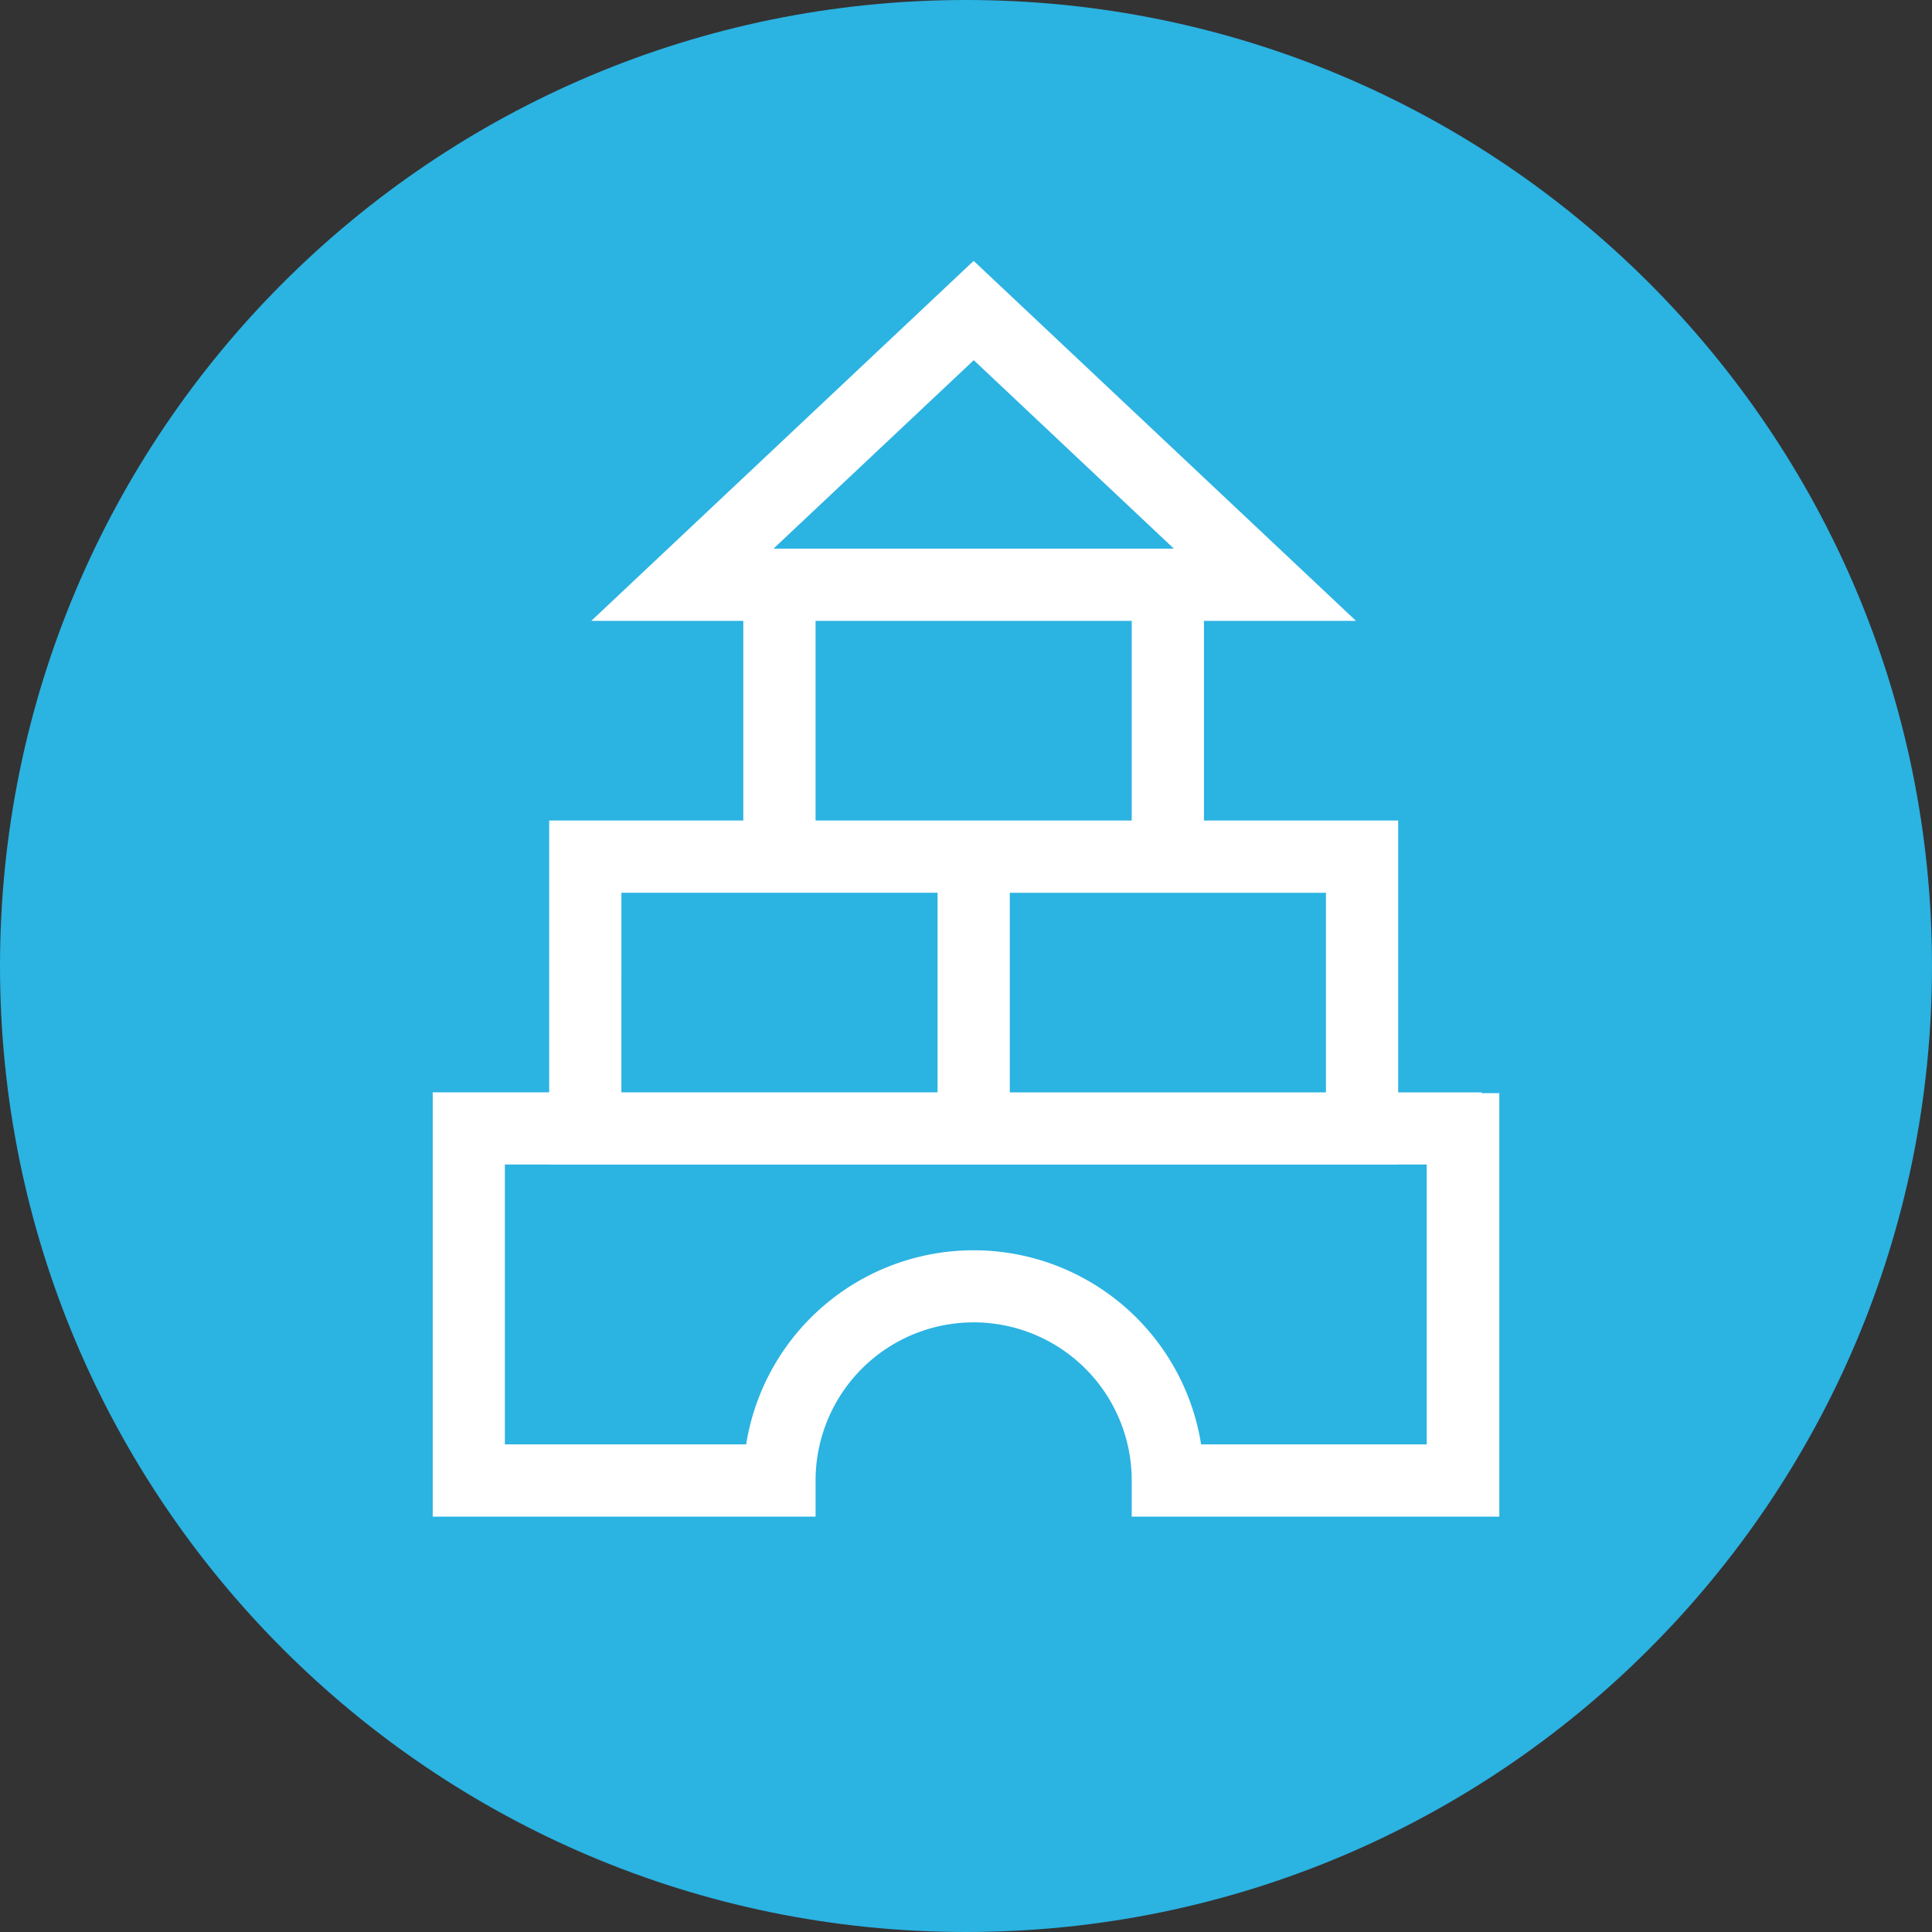
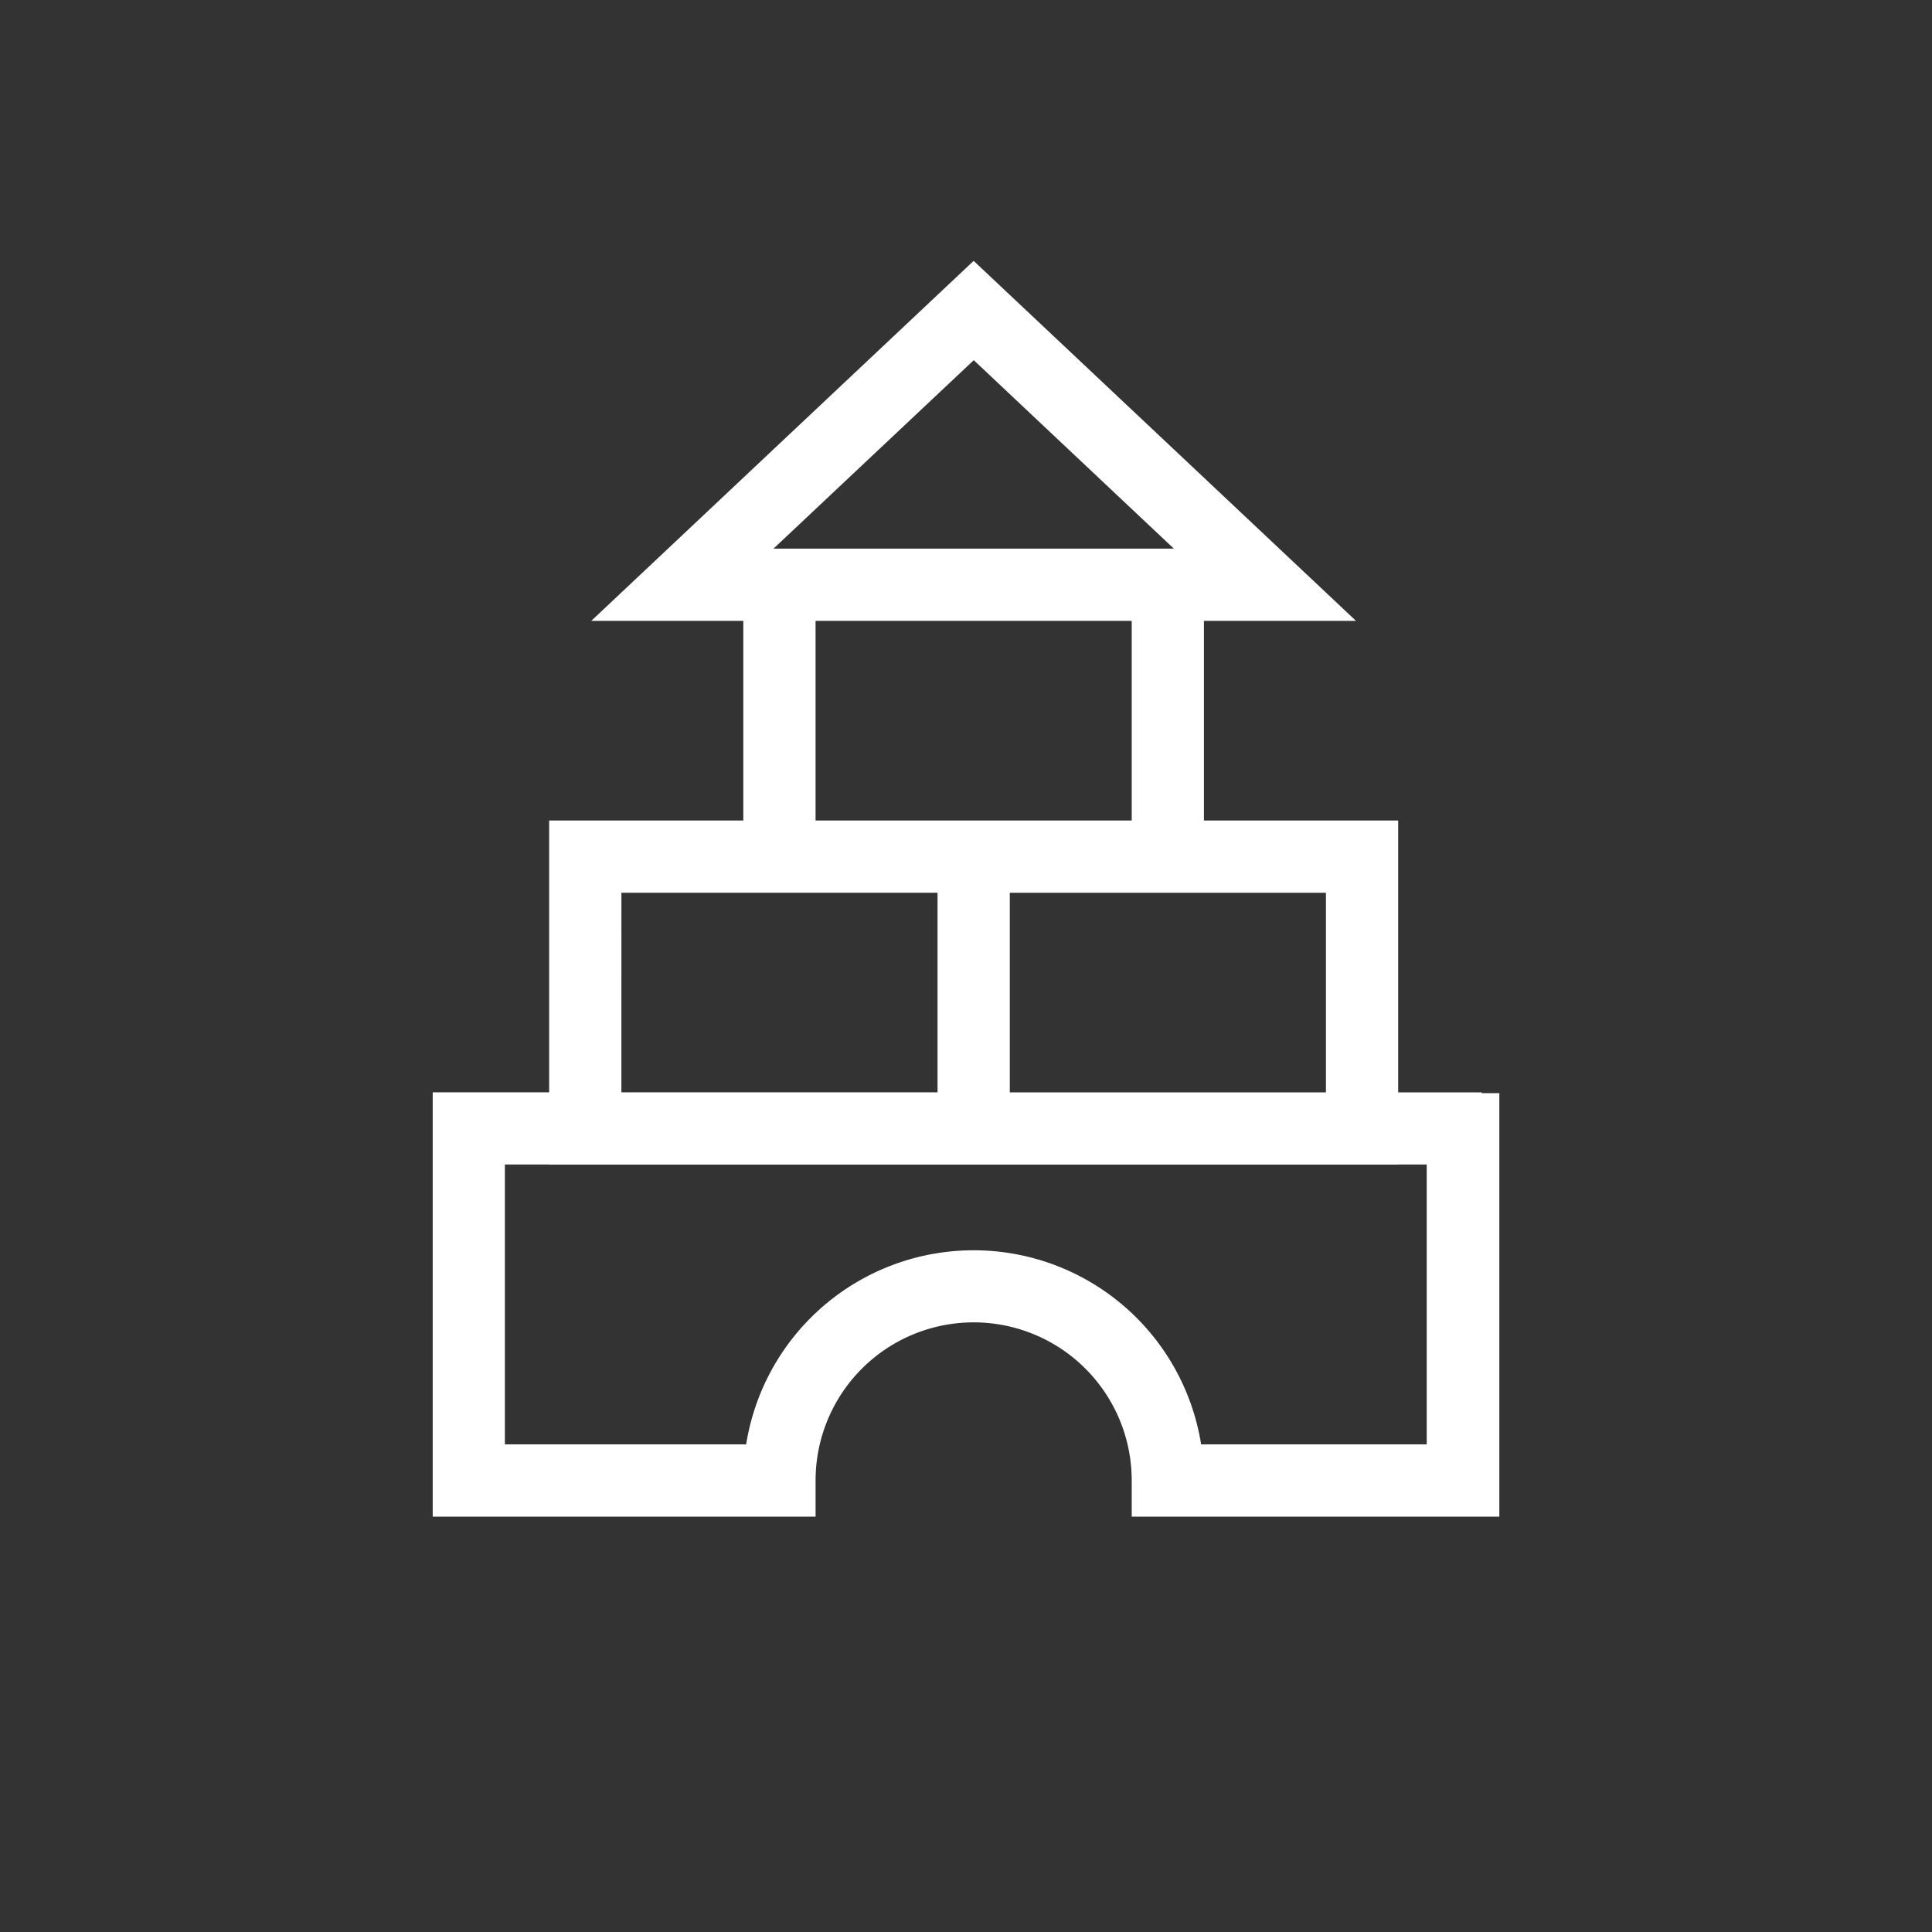
<svg xmlns="http://www.w3.org/2000/svg" version="1.1" id="レイヤー_1" x="0" y="0" width="75" height="75" viewBox="0 0 75 75" xml:space="preserve">
  <rect x="0" y="0" width="75" height="75" fill="#333333" stroke="none" />
-   <path fill="none" d="M0 0h75v75H0z" />
-   <path fill="#2BB3E2" d="M37.5 0C58.211 0 75 16.789 75 37.5S58.211 75 37.5 75 0 58.211 0 37.5 16.789 0 37.5 0" />
  <path fill="#FFF" d="M57.518 42.436v-.031h-3.241V31.852h-7.54v-7.75h5.903L37.797 10.127 22.953 24.102h5.902v7.75h-7.537v10.552h-4.52v16.473h14.863V57.47a6.136 6.136 0 1112.272 0v1.407h14.271V42.436h-.686zm-6.045-.031H39.2v-7.748h12.273v7.748zM37.801 13.982l7.769 7.317H30.026l7.775-7.317zm-6.141 10.12h12.273v7.75H31.66v-7.75zm-7.537 10.554h12.272v7.748H24.122l.001-7.748zM46.627 56.07a8.942 8.942 0 00-17.661 0h-9.367V45.206h1.719v.004h32.959v-.004h1.108V56.07h-8.758z" />
</svg>